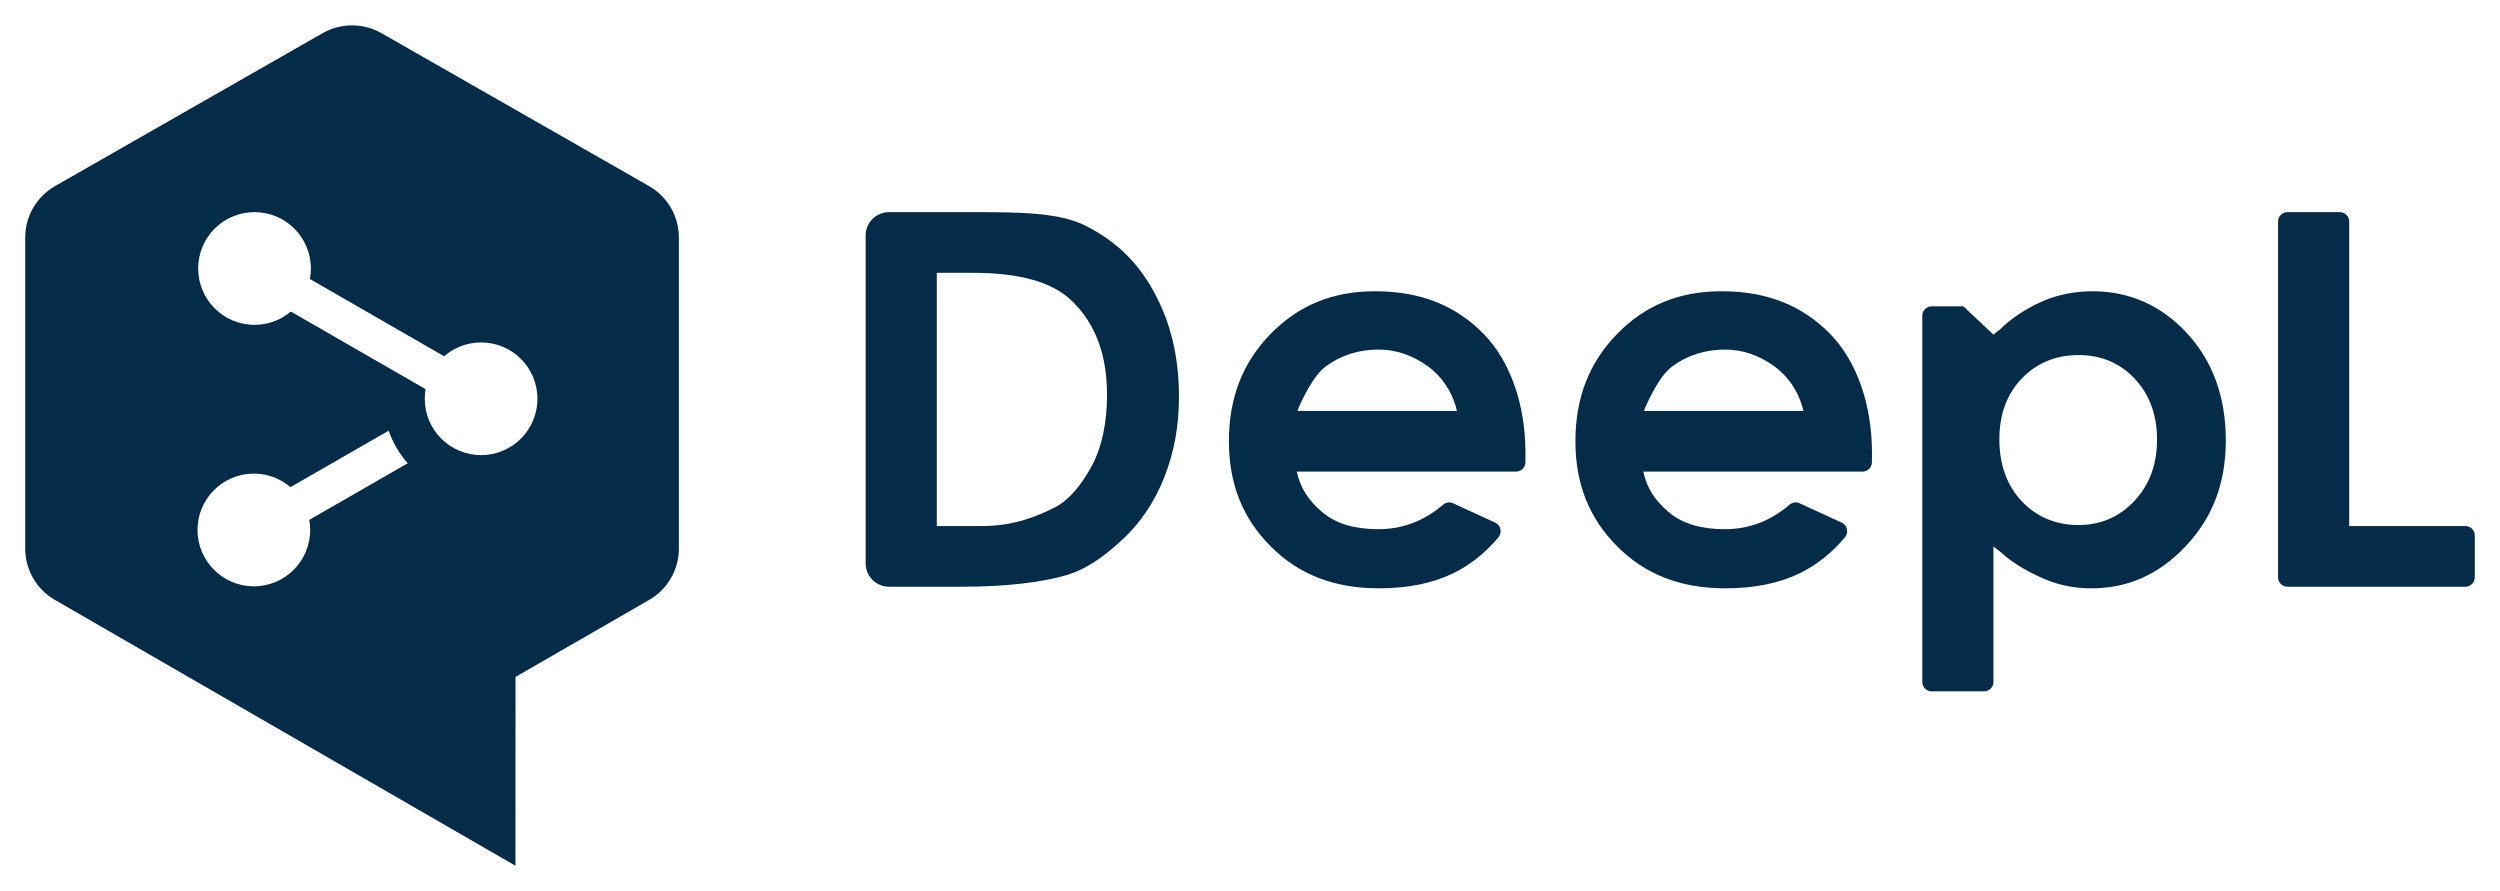
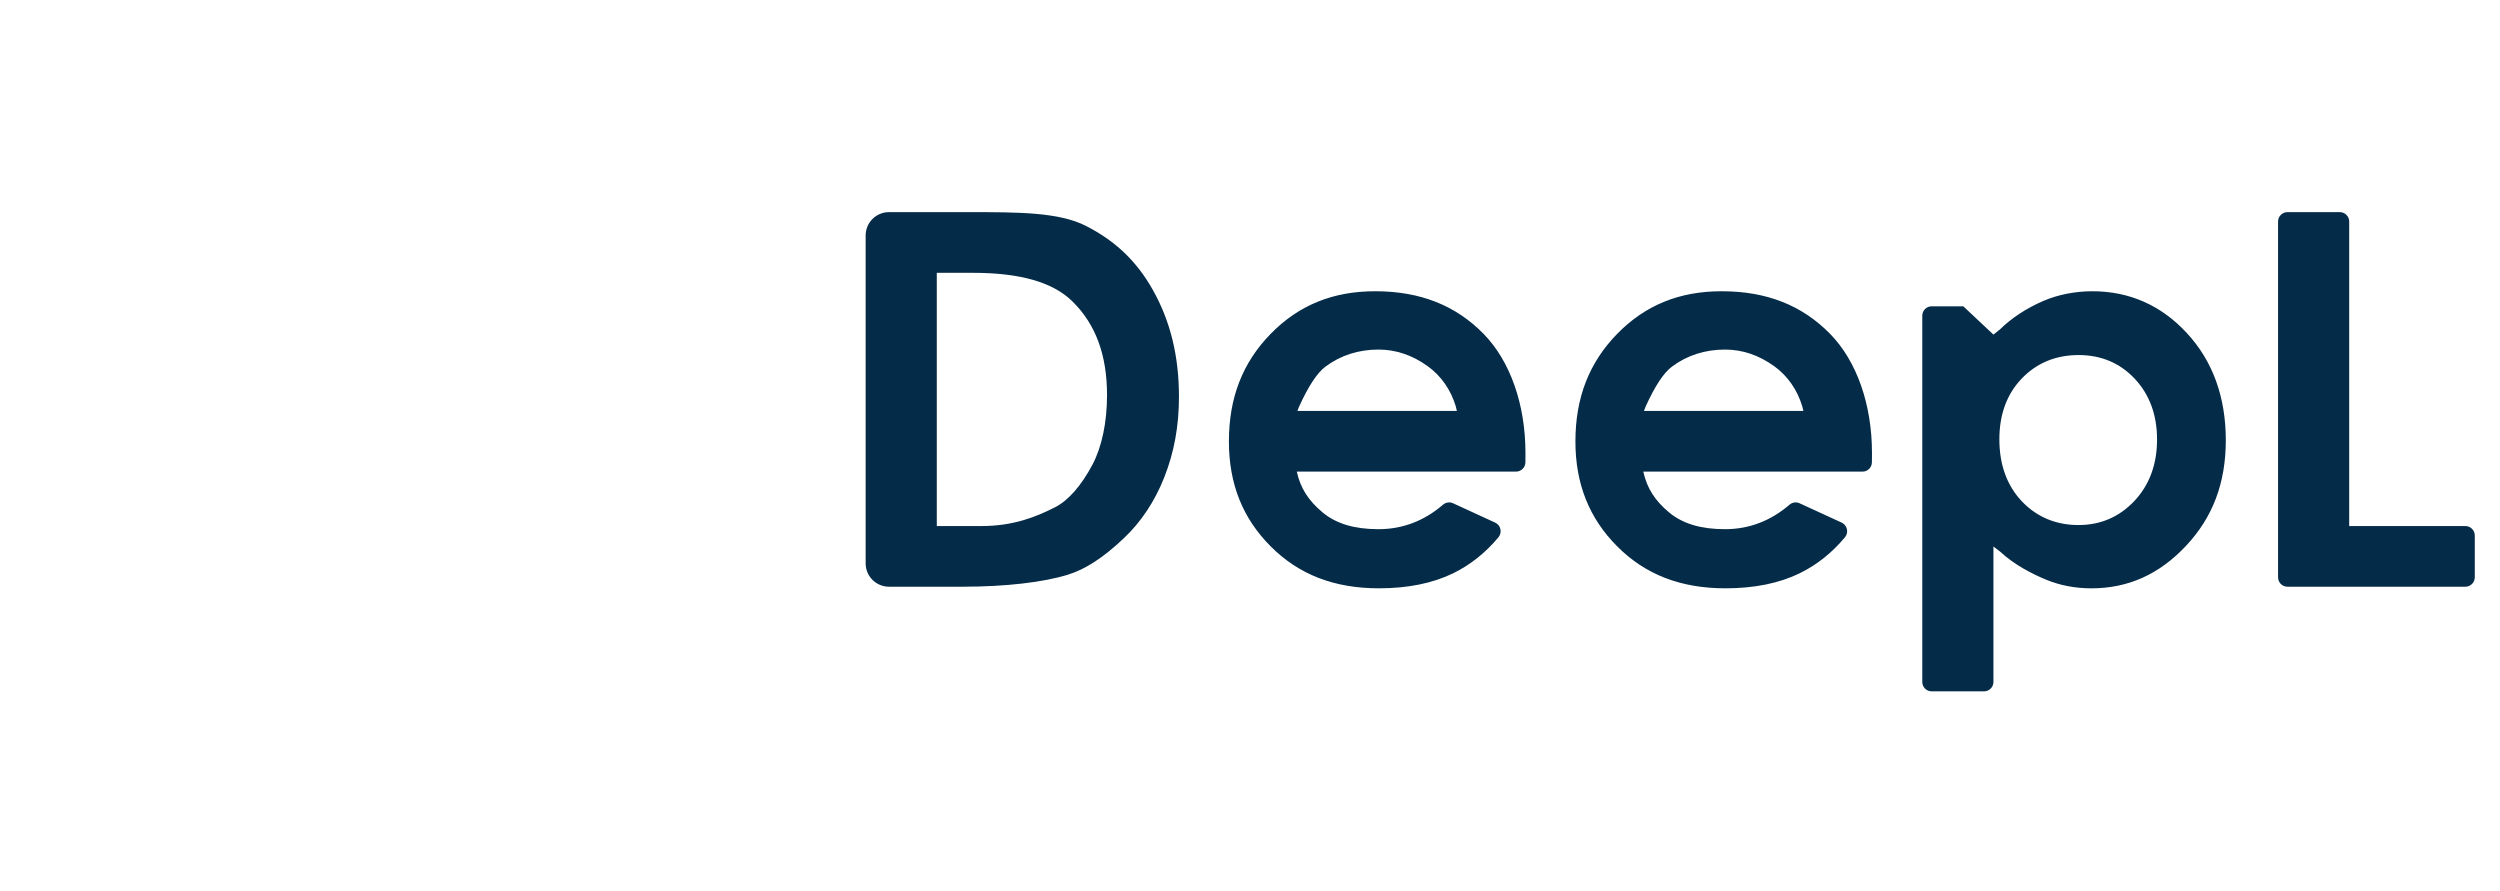
<svg xmlns="http://www.w3.org/2000/svg" version="1.1" id="svg3433" width="1024" height="365" viewBox="-10.292 -10.292 1020.585 363.66">
  <defs id="defs3435" />
-   <path id="path4193" d="m 352.621,76.248 c -5.261,0 -9.527,4.266 -9.527,9.527 l 0,133.863 c 0,5.257 4.266,9.523 9.527,9.523 l 30.27,0 c 17.174,0 32.753,-1.786 42.758,-4.902 7.201,-2.231 14.452,-6.947 22.816,-14.857 7.083,-6.688 12.653,-15.07 16.547,-24.916 4.025,-10.191 5.988,-20.94 5.988,-32.857 0,-16.629 -3.502,-30.936 -10.717,-43.717 -6.547,-11.622 -15.194,-19.887 -27.234,-26.029 -11.059,-5.634 -27.502,-5.635 -48.311,-5.635 l -32.117,0 z m 570.908,0 c -2.117,0 -3.84,1.716 -3.84,3.838 l 0,145.236 c 0,2.122 1.723,3.844 3.84,3.844 l 72.617,0 c 2.113,0 3.853,-1.722 3.853,-3.844 l 0,-17.08 c 0,-2.131 -1.741,-3.848 -3.853,-3.848 l -47.414,0 0,-124.309 c 0,-2.122 -1.727,-3.838 -3.84,-3.838 l -21.363,0 z m -551.389,24.771 14.633,0 c 19.446,0 32.772,3.821 40.76,11.686 9.496,9.355 14.104,21.871 14.104,38.264 0,11.018 -2.103,21.068 -5.906,28.287 -4.584,8.655 -9.873,14.694 -15.293,17.461 -7.456,3.794 -16.843,7.678 -29.924,7.678 l -18.373,0 0,-103.375 z m 178.93,7.525 c -17.256,0 -31.217,5.701 -42.662,17.428 -11.454,11.74 -17.016,26.085 -17.016,43.85 0,17.338 5.575,31.367 17.07,42.885 11.477,11.518 25.938,17.111 44.207,17.111 11.74,0 21.919,-2.063 30.242,-6.125 7.015,-3.417 13.243,-8.373 18.531,-14.738 0.763,-0.918 1.049,-2.141 0.781,-3.309 -0.254,-1.163 -1.05,-2.14 -2.131,-2.645 l -17.182,-7.9 c -1.354,-0.627 -2.976,-0.404 -4.121,0.582 -7.669,6.629 -16.533,9.996 -26.338,9.996 -9.796,0 -17.234,-2.223 -22.74,-6.789 -5.861,-4.866 -9.115,-9.946 -10.609,-16.711 l 89.488,0 c 2.113,0 3.834,-1.703 3.848,-3.82 l 0.018,-3.793 c 0,-19.8 -6.221,-37.503 -17.07,-48.594 -11.477,-11.727 -25.965,-17.428 -44.316,-17.428 z m 141.459,0 c -17.27,0 -31.217,5.701 -42.662,17.428 -11.449,11.74 -17.016,26.085 -17.016,43.85 0,17.333 5.58,31.358 17.07,42.885 11.477,11.518 25.938,17.111 44.207,17.111 11.74,0 21.917,-2.063 30.24,-6.125 7.011,-3.417 13.245,-8.374 18.533,-14.734 0.759,-0.922 1.058,-2.144 0.781,-3.307 -0.254,-1.168 -1.045,-2.146 -2.131,-2.65 l -17.184,-7.9 c -1.363,-0.627 -2.981,-0.404 -4.121,0.582 -7.683,6.629 -16.542,9.996 -26.338,9.996 -9.796,0 -17.234,-2.222 -22.754,-6.783 -5.861,-4.871 -9.099,-9.956 -10.594,-16.717 l 89.486,0 c 2.117,0 3.827,-1.703 3.836,-3.82 l 0.031,-3.793 c 0,-19.805 -6.221,-37.512 -17.07,-48.594 -11.49,-11.727 -25.979,-17.428 -44.316,-17.428 z m 151.354,0 c -6.979,0 -14.045,1.385 -19.924,3.916 -6.851,2.935 -13.148,7.056 -17.732,11.604 l -2.73,2.182 -12.305,-11.555 -12.916,0 c -2.113,0 -3.826,1.713 -3.826,3.826 l 0,149.527 c 0,2.122 1.718,3.84 3.84,3.84 l 21.359,0 c 2.122,0 3.848,-1.721 3.848,-3.848 l 0,-55.275 2.717,2.066 c 5.847,5.47 13.404,9.241 18.742,11.449 5.675,2.344 11.907,3.545 18.518,3.545 15.021,0 27.647,-5.671 38.615,-17.32 10.941,-11.618 16.27,-25.72 16.27,-43.107 0,-17.656 -5.342,-32.395 -15.924,-43.799 -10.459,-11.318 -23.43,-17.051 -38.551,-17.051 z m -291.363,23.809 c 7.006,0 13.732,2.271 19.975,6.746 5.488,3.93 9.486,9.677 11.508,16.424 l 0.449,1.877 -65.088,0 0.672,-1.754 c 3.88,-8.501 7.429,-13.857 10.846,-16.379 6.179,-4.584 13.46,-6.914 21.639,-6.914 z m 141.449,0 c 7.011,0 13.741,2.266 19.975,6.746 5.493,3.93 9.495,9.678 11.508,16.43 l 0.459,1.871 -65.084,0 0.676,-1.758 c 3.848,-8.478 7.393,-13.835 10.818,-16.375 6.197,-4.584 13.47,-6.914 21.648,-6.914 z m 144.289,2.242 c 9.205,0 16.919,3.254 22.943,9.688 6.025,6.415 9.092,14.76 9.092,24.797 0,10.109 -3.111,18.538 -9.24,25.062 -6.134,6.529 -13.808,9.846 -22.795,9.846 -9.259,0 -17.043,-3.262 -23.154,-9.678 -6.088,-6.429 -9.186,-14.952 -9.186,-25.334 0,-10.186 3.098,-18.542 9.195,-24.857 6.102,-6.32 13.885,-9.523 23.145,-9.523 z" style="fill:#042b48;fill-opacity:1;fill-rule:nonzero;stroke:none" />
-   <path id="path4213" style="fill:#042b48;fill-opacity:1;fill-rule:nonzero;stroke:none" d="m 186.112,175.441 c -12.708,0 -23.003,-10.295 -23.003,-23.003 0,-1.34 0.114,-2.653 0.341,-3.93 l -55.012,-31.677 c -4.003,3.38 -9.178,5.42 -14.825,5.42 -12.708,0 -23.008,-10.3 -23.008,-23.003 0,-12.703 10.3,-23.003 23.008,-23.003 12.708,0 23.008,10.3 23.008,23.003 0,1.463 -0.15,2.894 -0.413,4.284 l 54.812,31.559 c 4.039,-3.521 9.319,-5.657 15.093,-5.657 12.699,0 22.999,10.3 22.999,23.003 0,12.708 -10.3,23.003 -22.999,23.003 m -69.773,30.55 c 0,12.703 -10.295,23.003 -23.003,23.003 -12.699,0 -22.999,-10.3 -22.999,-23.003 0,-12.708 10.3,-23.008 22.999,-23.008 5.711,0 10.927,2.085 14.948,5.529 l 40.105,-23.049 c 1.713,4.948 4.375,9.455 7.76,13.308 l -40.178,23.094 c 0.236,1.34 0.368,2.717 0.368,4.125 M 254.659,65.604 145.426,3.186 c -7.438,-4.248 -16.57,-4.248 -24.007,0 L 12.195,65.604 C 4.652,69.911 0,77.935 0,86.613 L 0,213.583 c 0,8.642 4.612,16.634 12.099,20.954 l 188.039,108.538 0.032,-77.093 54.567,-31.445 c 7.497,-4.321 12.113,-12.313 12.113,-20.963 l 0,-126.962 c 0,-8.678 -4.652,-16.702 -12.19,-21.009" />
+   <path id="path4193" d="m 352.621,76.248 c -5.261,0 -9.527,4.266 -9.527,9.527 l 0,133.863 c 0,5.257 4.266,9.523 9.527,9.523 l 30.27,0 c 17.174,0 32.753,-1.786 42.758,-4.902 7.201,-2.231 14.452,-6.947 22.816,-14.857 7.083,-6.688 12.653,-15.07 16.547,-24.916 4.025,-10.191 5.988,-20.94 5.988,-32.857 0,-16.629 -3.502,-30.936 -10.717,-43.717 -6.547,-11.622 -15.194,-19.887 -27.234,-26.029 -11.059,-5.634 -27.502,-5.635 -48.311,-5.635 l -32.117,0 z m 570.908,0 c -2.117,0 -3.84,1.716 -3.84,3.838 l 0,145.236 c 0,2.122 1.723,3.844 3.84,3.844 l 72.617,0 c 2.113,0 3.853,-1.722 3.853,-3.844 l 0,-17.08 c 0,-2.131 -1.741,-3.848 -3.853,-3.848 l -47.414,0 0,-124.309 c 0,-2.122 -1.727,-3.838 -3.84,-3.838 l -21.363,0 m -551.389,24.771 14.633,0 c 19.446,0 32.772,3.821 40.76,11.686 9.496,9.355 14.104,21.871 14.104,38.264 0,11.018 -2.103,21.068 -5.906,28.287 -4.584,8.655 -9.873,14.694 -15.293,17.461 -7.456,3.794 -16.843,7.678 -29.924,7.678 l -18.373,0 0,-103.375 z m 178.93,7.525 c -17.256,0 -31.217,5.701 -42.662,17.428 -11.454,11.74 -17.016,26.085 -17.016,43.85 0,17.338 5.575,31.367 17.07,42.885 11.477,11.518 25.938,17.111 44.207,17.111 11.74,0 21.919,-2.063 30.242,-6.125 7.015,-3.417 13.243,-8.373 18.531,-14.738 0.763,-0.918 1.049,-2.141 0.781,-3.309 -0.254,-1.163 -1.05,-2.14 -2.131,-2.645 l -17.182,-7.9 c -1.354,-0.627 -2.976,-0.404 -4.121,0.582 -7.669,6.629 -16.533,9.996 -26.338,9.996 -9.796,0 -17.234,-2.223 -22.74,-6.789 -5.861,-4.866 -9.115,-9.946 -10.609,-16.711 l 89.488,0 c 2.113,0 3.834,-1.703 3.848,-3.82 l 0.018,-3.793 c 0,-19.8 -6.221,-37.503 -17.07,-48.594 -11.477,-11.727 -25.965,-17.428 -44.316,-17.428 z m 141.459,0 c -17.27,0 -31.217,5.701 -42.662,17.428 -11.449,11.74 -17.016,26.085 -17.016,43.85 0,17.333 5.58,31.358 17.07,42.885 11.477,11.518 25.938,17.111 44.207,17.111 11.74,0 21.917,-2.063 30.24,-6.125 7.011,-3.417 13.245,-8.374 18.533,-14.734 0.759,-0.922 1.058,-2.144 0.781,-3.307 -0.254,-1.168 -1.045,-2.146 -2.131,-2.65 l -17.184,-7.9 c -1.363,-0.627 -2.981,-0.404 -4.121,0.582 -7.683,6.629 -16.542,9.996 -26.338,9.996 -9.796,0 -17.234,-2.222 -22.754,-6.783 -5.861,-4.871 -9.099,-9.956 -10.594,-16.717 l 89.486,0 c 2.117,0 3.827,-1.703 3.836,-3.82 l 0.031,-3.793 c 0,-19.805 -6.221,-37.512 -17.07,-48.594 -11.49,-11.727 -25.979,-17.428 -44.316,-17.428 z m 151.354,0 c -6.979,0 -14.045,1.385 -19.924,3.916 -6.851,2.935 -13.148,7.056 -17.732,11.604 l -2.73,2.182 -12.305,-11.555 -12.916,0 c -2.113,0 -3.826,1.713 -3.826,3.826 l 0,149.527 c 0,2.122 1.718,3.84 3.84,3.84 l 21.359,0 c 2.122,0 3.848,-1.721 3.848,-3.848 l 0,-55.275 2.717,2.066 c 5.847,5.47 13.404,9.241 18.742,11.449 5.675,2.344 11.907,3.545 18.518,3.545 15.021,0 27.647,-5.671 38.615,-17.32 10.941,-11.618 16.27,-25.72 16.27,-43.107 0,-17.656 -5.342,-32.395 -15.924,-43.799 -10.459,-11.318 -23.43,-17.051 -38.551,-17.051 z m -291.363,23.809 c 7.006,0 13.732,2.271 19.975,6.746 5.488,3.93 9.486,9.677 11.508,16.424 l 0.449,1.877 -65.088,0 0.672,-1.754 c 3.88,-8.501 7.429,-13.857 10.846,-16.379 6.179,-4.584 13.46,-6.914 21.639,-6.914 z m 141.449,0 c 7.011,0 13.741,2.266 19.975,6.746 5.493,3.93 9.495,9.678 11.508,16.43 l 0.459,1.871 -65.084,0 0.676,-1.758 c 3.848,-8.478 7.393,-13.835 10.818,-16.375 6.197,-4.584 13.47,-6.914 21.648,-6.914 z m 144.289,2.242 c 9.205,0 16.919,3.254 22.943,9.688 6.025,6.415 9.092,14.76 9.092,24.797 0,10.109 -3.111,18.538 -9.24,25.062 -6.134,6.529 -13.808,9.846 -22.795,9.846 -9.259,0 -17.043,-3.262 -23.154,-9.678 -6.088,-6.429 -9.186,-14.952 -9.186,-25.334 0,-10.186 3.098,-18.542 9.195,-24.857 6.102,-6.32 13.885,-9.523 23.145,-9.523 z" style="fill:#042b48;fill-opacity:1;fill-rule:nonzero;stroke:none" />
</svg>